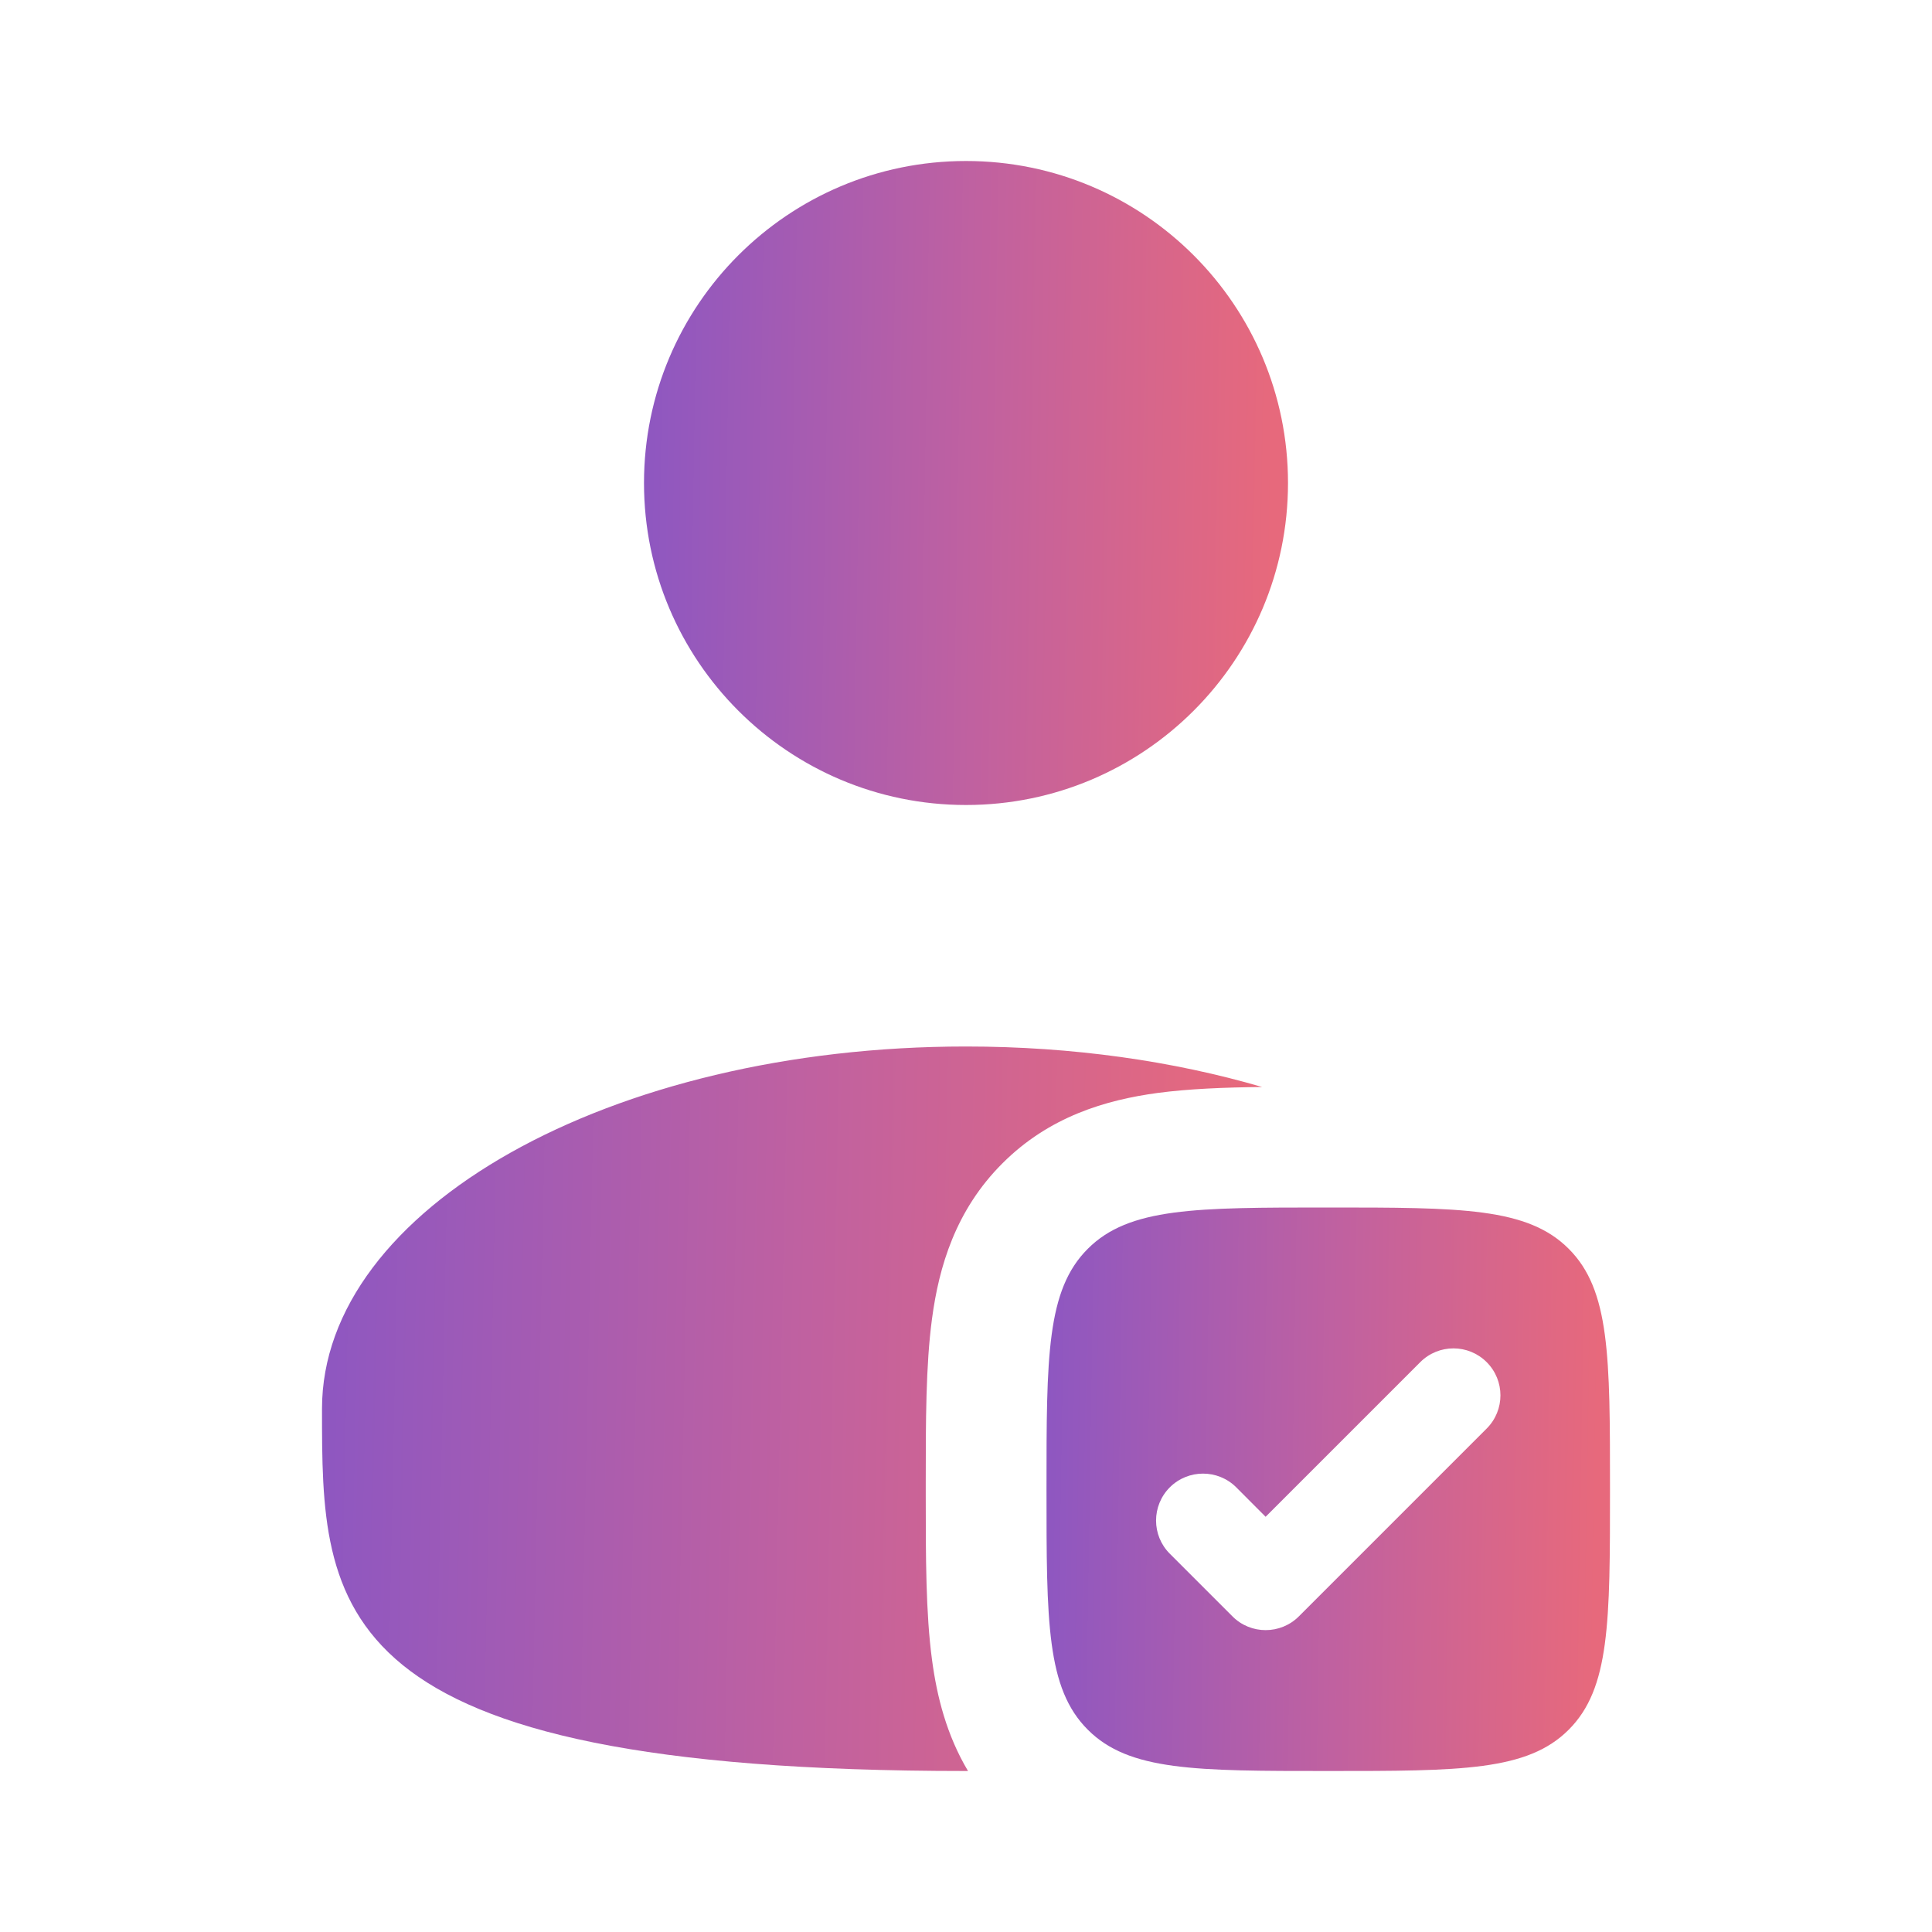
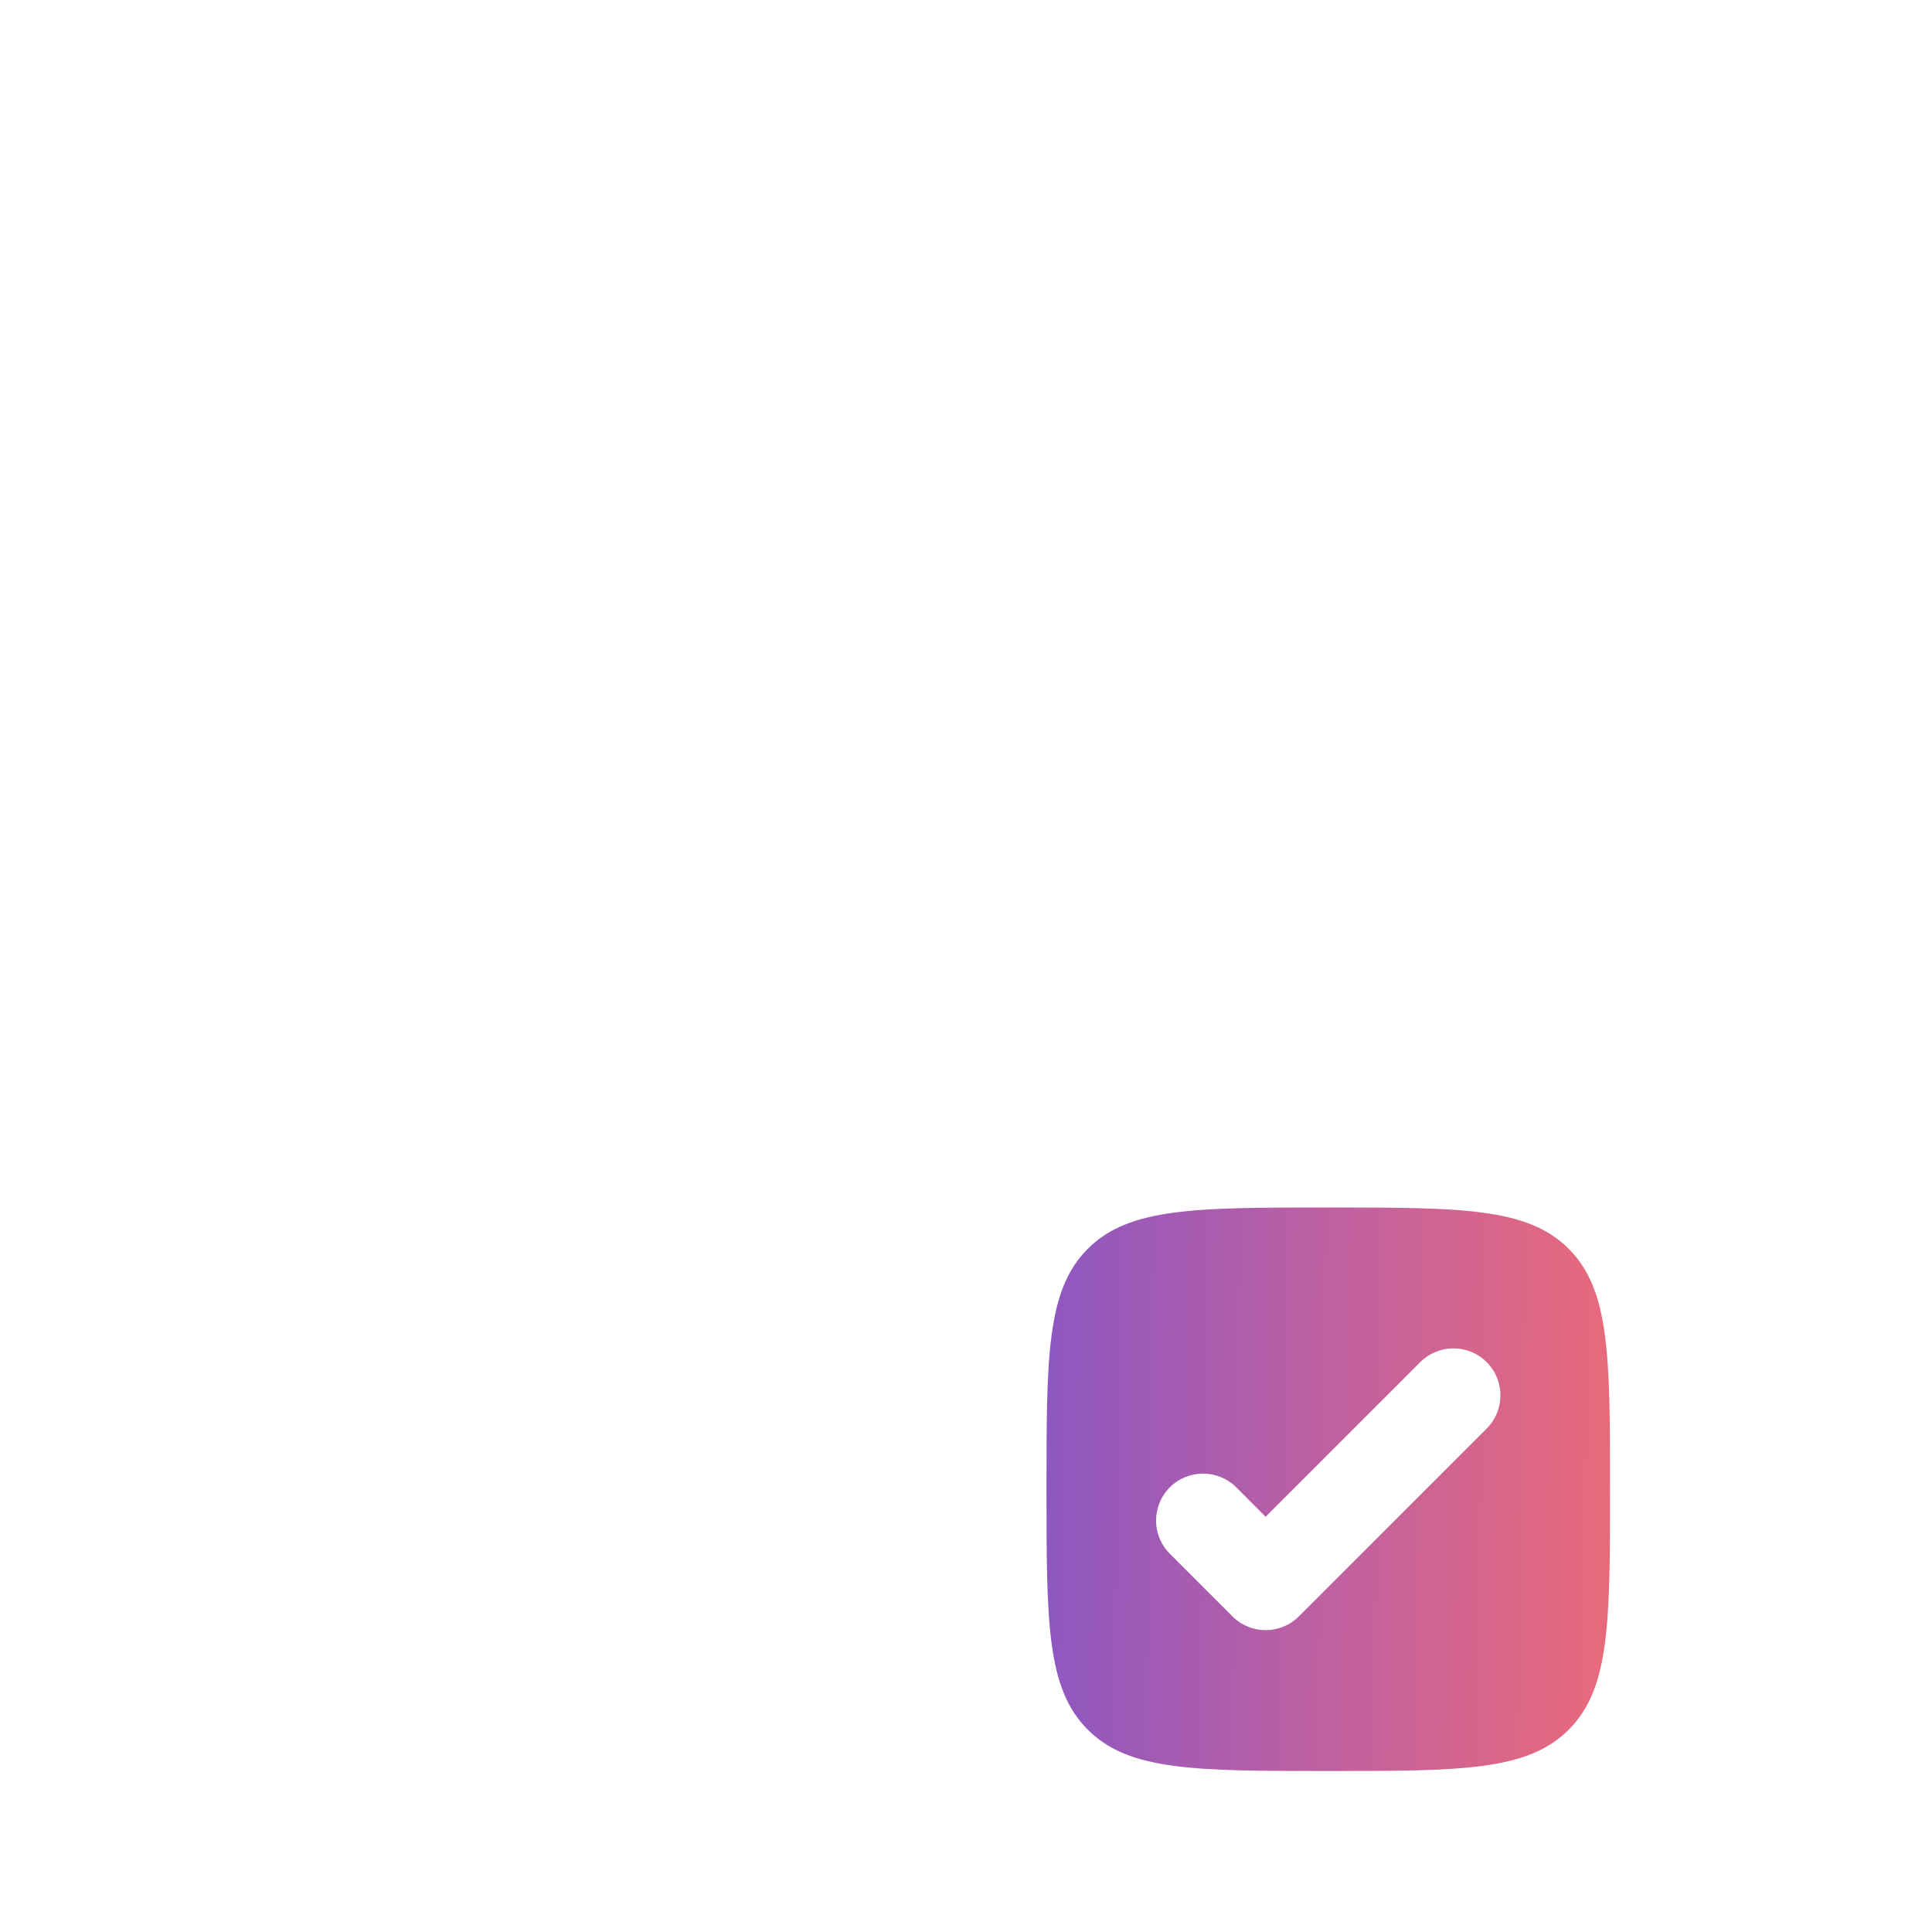
<svg xmlns="http://www.w3.org/2000/svg" width="24" height="24" viewBox="0 0 24 24" fill="none">
-   <path d="M16 6C16 8.209 14.209 10 12 10C9.791 10 8 8.209 8 6C8 3.791 9.791 2 12 2C14.209 2 16 3.791 16 6Z" fill="url(#paint0_linear_2044_14)" />
-   <path d="M15.678 13.503C15.205 13.508 14.764 13.526 14.38 13.577C13.737 13.664 13.033 13.87 12.452 14.452C11.87 15.033 11.664 15.737 11.578 16.38C11.5 16.958 11.5 17.663 11.5 18.414V18.586C11.5 19.337 11.5 20.042 11.578 20.62C11.638 21.071 11.758 21.552 12.025 22C12.017 22 12.008 22 12 22C4 22 4 19.985 4 17.5C4 15.015 7.582 13 12 13C13.326 13 14.577 13.181 15.678 13.503Z" fill="url(#paint1_linear_2044_14)" />
  <path fill-rule="evenodd" clip-rule="evenodd" d="M16.5 22C14.85 22 14.025 22 13.513 21.487C13 20.975 13 20.15 13 18.5C13 16.85 13 16.025 13.513 15.513C14.025 15 14.85 15 16.5 15C18.15 15 18.975 15 19.487 15.513C20 16.025 20 16.85 20 18.5C20 20.15 20 20.975 19.487 21.487C18.975 22 18.15 22 16.5 22ZM18.468 17.746C18.696 17.518 18.696 17.149 18.468 16.921C18.24 16.693 17.871 16.693 17.643 16.921L15.722 18.842L15.357 18.476C15.129 18.249 14.76 18.249 14.532 18.476C14.304 18.704 14.304 19.074 14.532 19.301L15.31 20.079C15.537 20.307 15.907 20.307 16.135 20.079L18.468 17.746Z" fill="url(#paint2_linear_2044_14)" />
  <defs>
    <linearGradient id="paint0_linear_2044_14" x1="8" y1="6" x2="15.816" y2="6.125" gradientUnits="userSpaceOnUse">
      <stop stop-color="#8E57C1" />
      <stop offset="0.525" stop-color="#C061A0" />
      <stop offset="1" stop-color="#E7697C" />
    </linearGradient>
    <linearGradient id="paint1_linear_2044_14" x1="4" y1="17.5" x2="15.408" y2="17.737" gradientUnits="userSpaceOnUse">
      <stop stop-color="#8E57C1" />
      <stop offset="0.525" stop-color="#C061A0" />
      <stop offset="1" stop-color="#E7697C" />
    </linearGradient>
    <linearGradient id="paint2_linear_2044_14" x1="13" y1="18.5" x2="19.839" y2="18.609" gradientUnits="userSpaceOnUse">
      <stop stop-color="#8E57C1" />
      <stop offset="0.525" stop-color="#C061A0" />
      <stop offset="1" stop-color="#E7697C" />
    </linearGradient>
  </defs>
</svg>